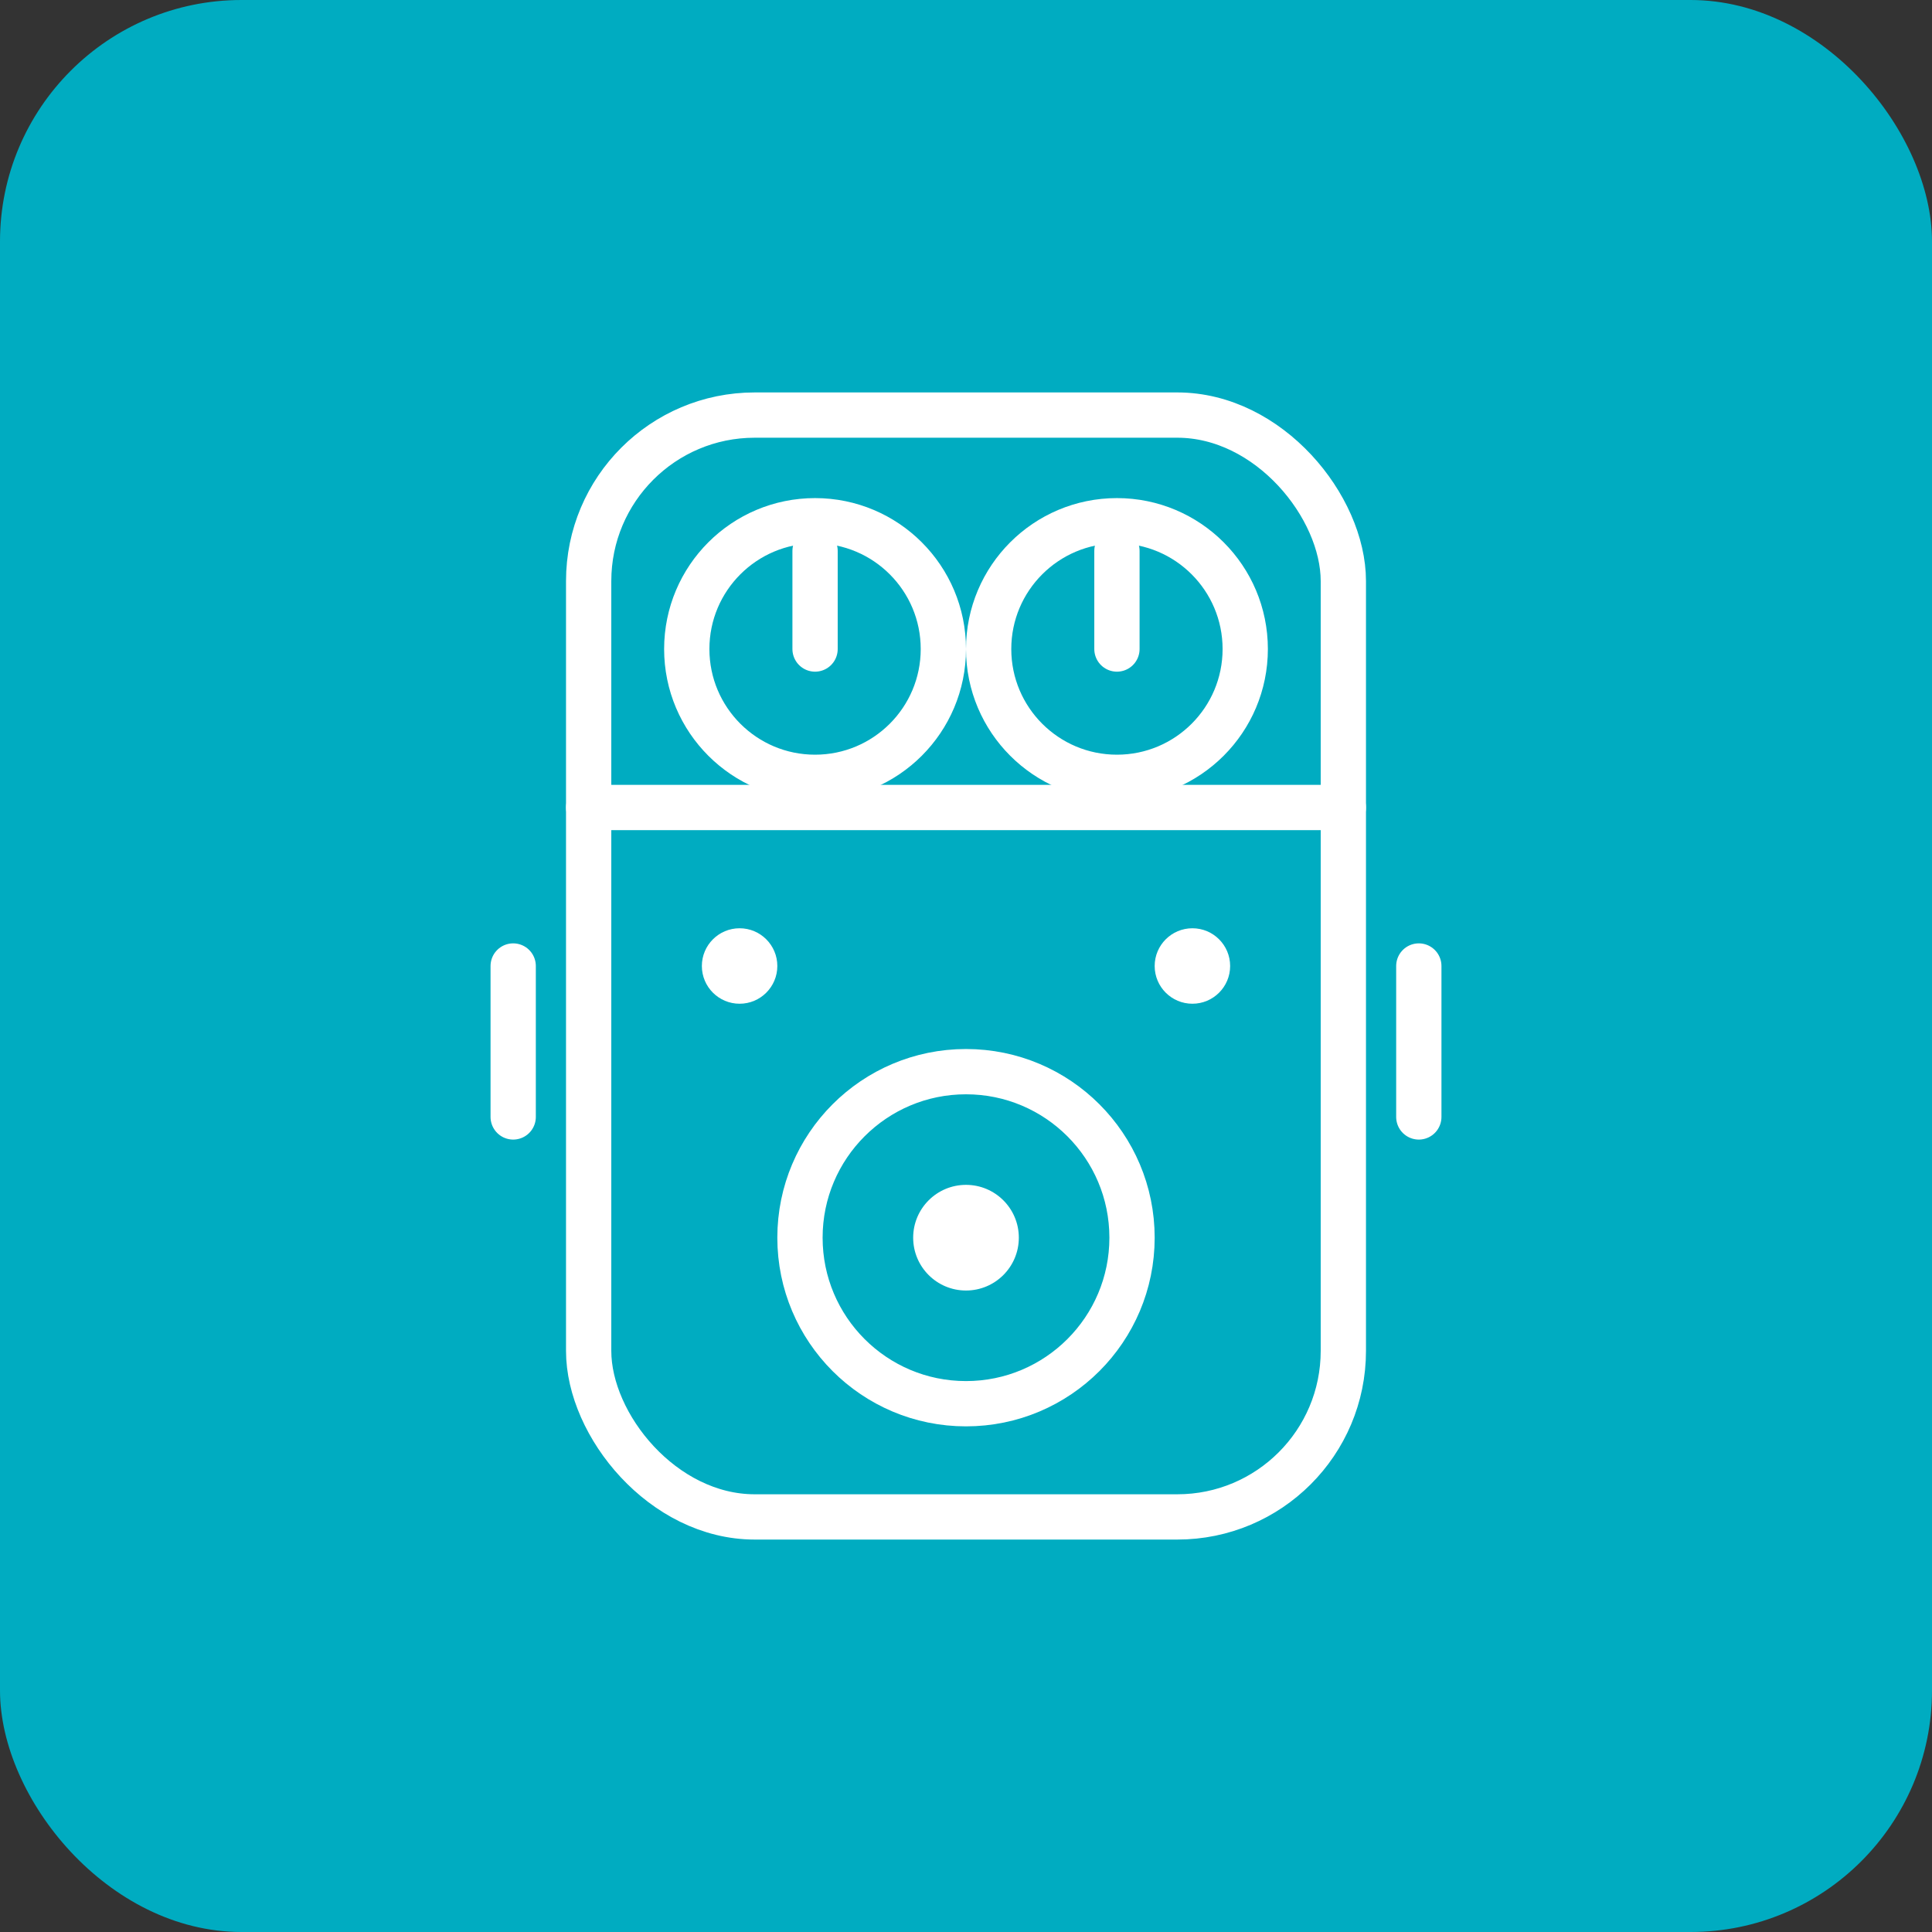
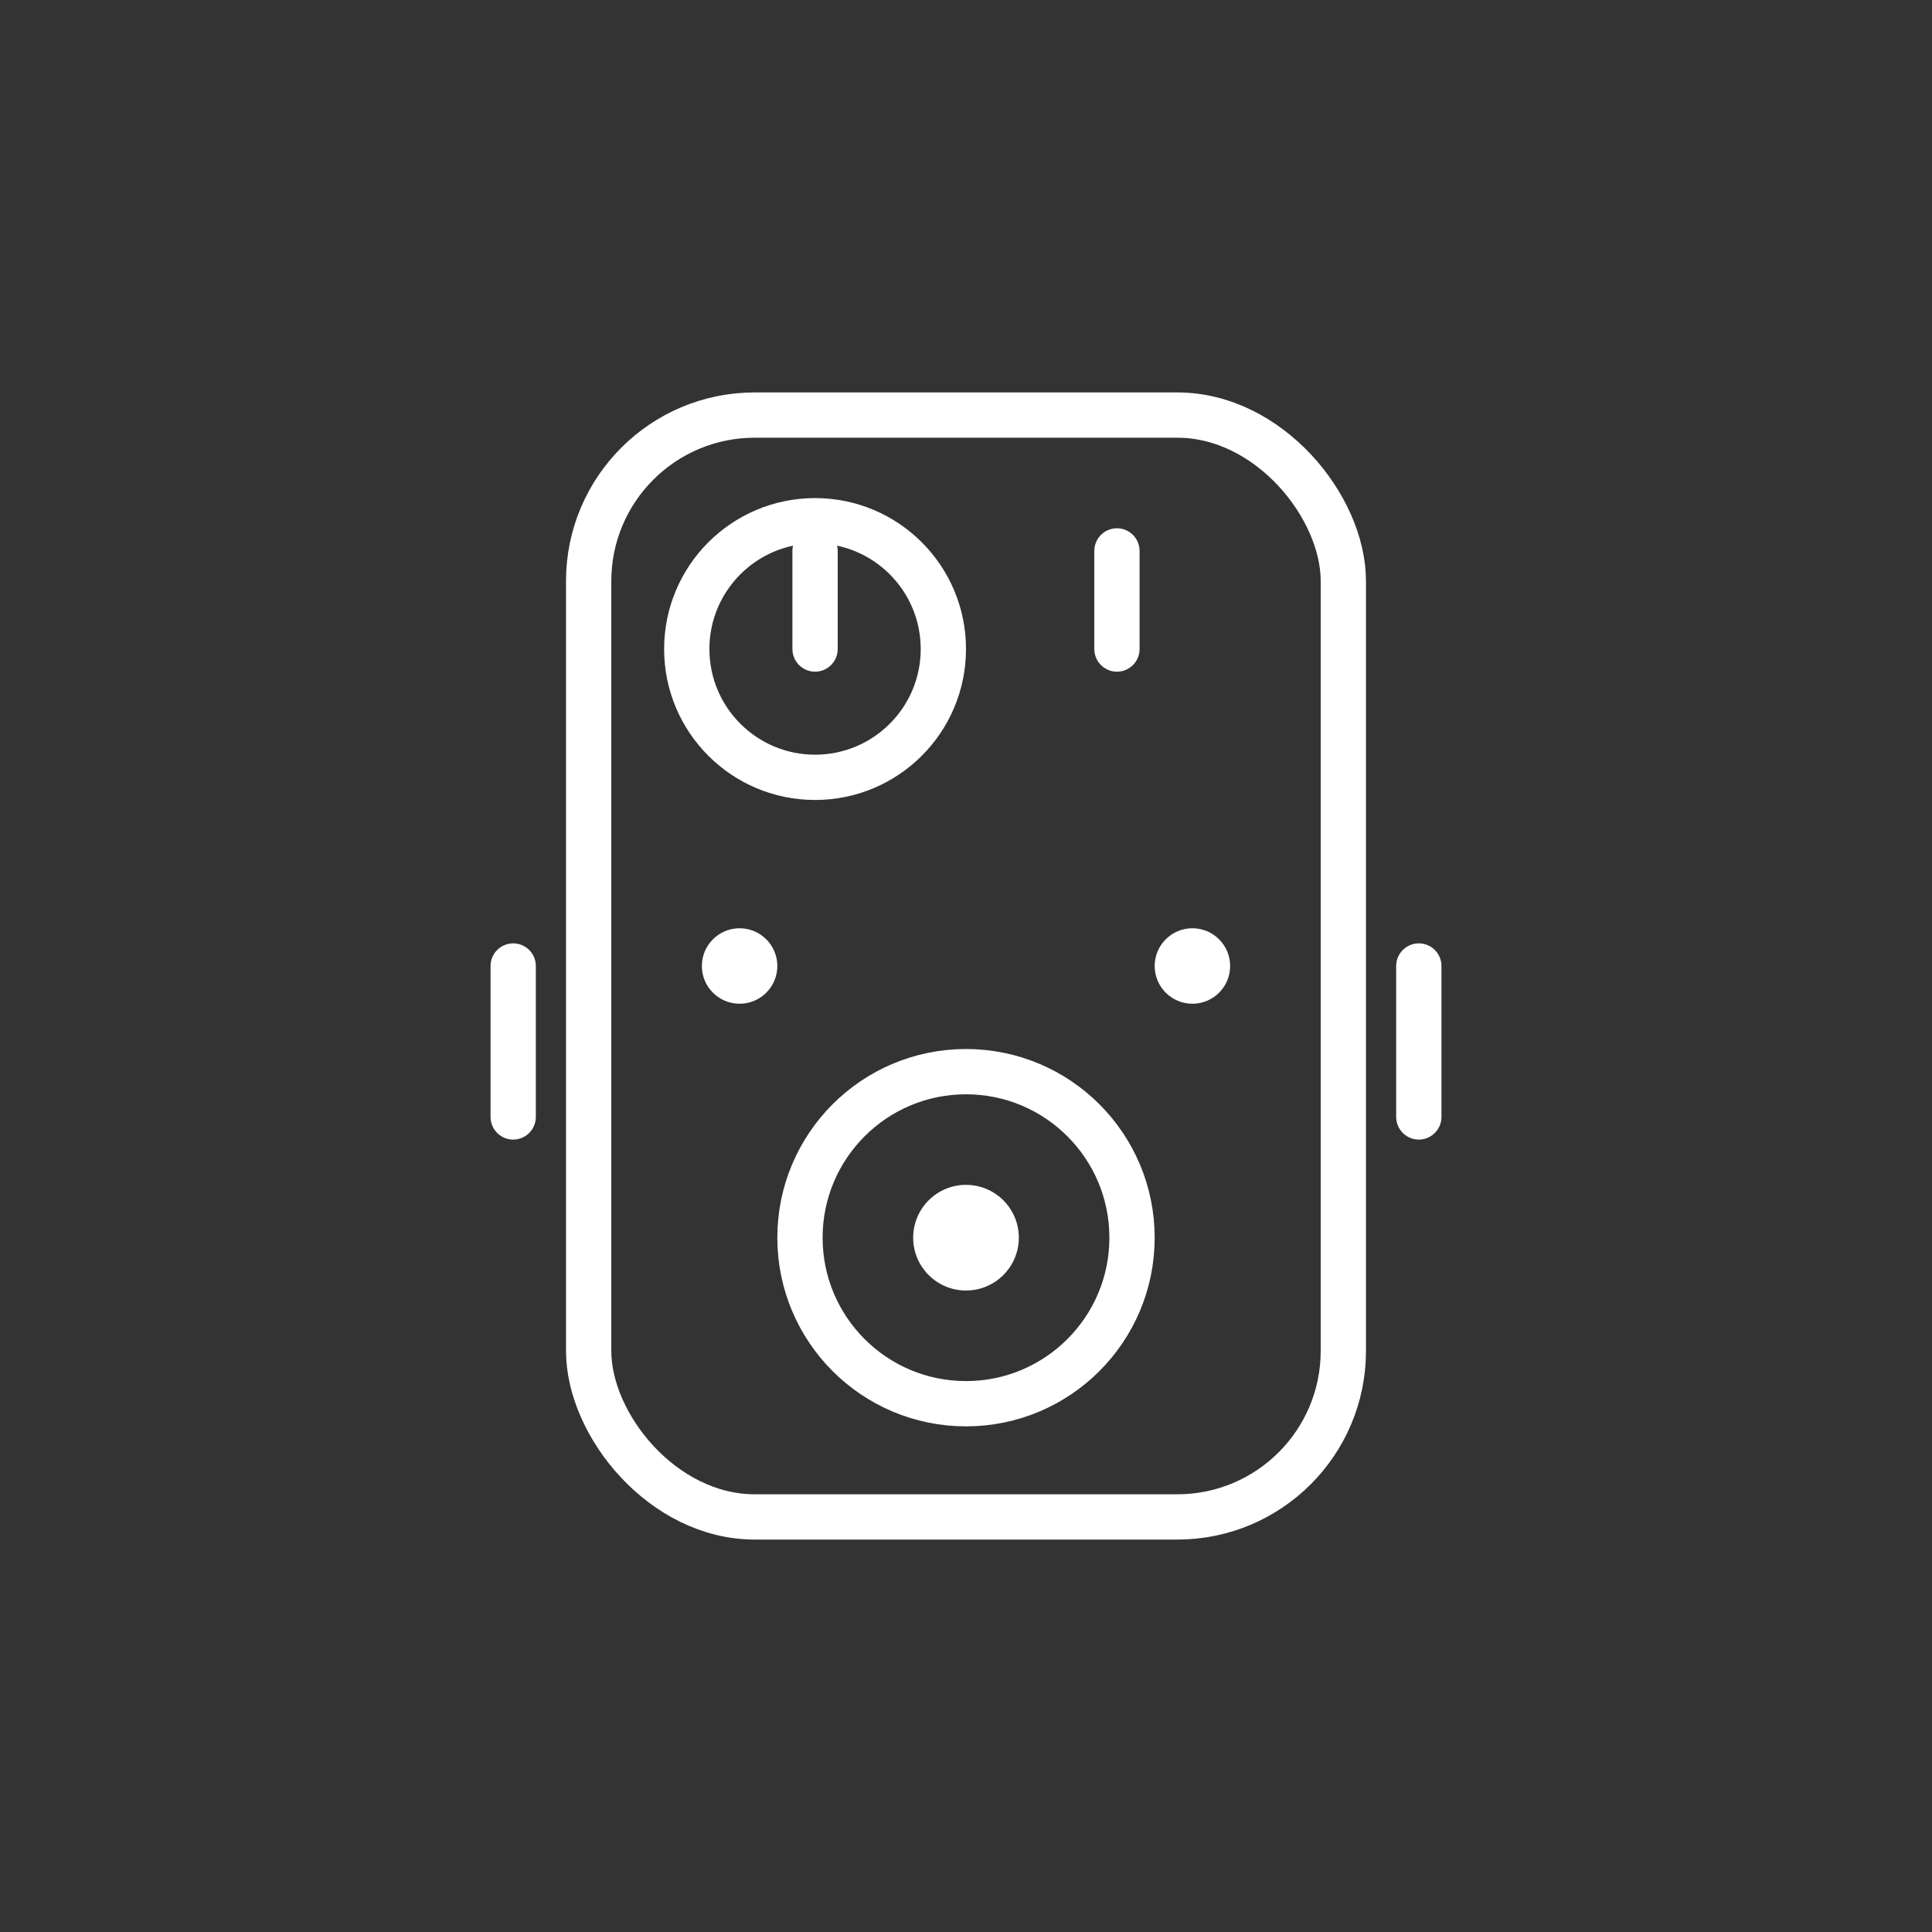
<svg xmlns="http://www.w3.org/2000/svg" width="512" height="512" viewBox="0 0 512 512" fill="none">
  <rect x="0" y="0" width="512" height="512" fill="#333333" stroke="none" />
-   <rect x="0" y="0" width="512" height="512" rx="64" fill="#00ACC1" />
  <rect x="156" y="110" width="200" height="292" rx="44" stroke="#FFFFFF" stroke-width="12" stroke-linecap="round" stroke-linejoin="round" />
-   <line x1="156" y1="214" x2="356" y2="214" stroke="#FFFFFF" stroke-width="12" stroke-linecap="round" stroke-linejoin="round" />
  <circle cx="216" cy="172" r="34" stroke="#FFFFFF" stroke-width="12" stroke-linecap="round" stroke-linejoin="round" />
  <line x1="216" y1="172" x2="216" y2="146" stroke="#FFFFFF" stroke-width="12" stroke-linecap="round" stroke-linejoin="round" />
-   <circle cx="296" cy="172" r="34" stroke="#FFFFFF" stroke-width="12" stroke-linecap="round" stroke-linejoin="round" />
  <line x1="296" y1="172" x2="296" y2="146" stroke="#FFFFFF" stroke-width="12" stroke-linecap="round" stroke-linejoin="round" />
  <line x1="136" y1="256" x2="136" y2="296" stroke="#FFFFFF" stroke-width="12" stroke-linecap="round" stroke-linejoin="round" />
  <line x1="376" y1="256" x2="376" y2="296" stroke="#FFFFFF" stroke-width="12" stroke-linecap="round" stroke-linejoin="round" />
  <circle cx="196" cy="256" r="10" fill="#FFFFFF" />
  <circle cx="316" cy="256" r="10" fill="#FFFFFF" />
  <circle cx="256" cy="328" r="44" stroke="#FFFFFF" stroke-width="12" stroke-linecap="round" stroke-linejoin="round" />
  <circle cx="256" cy="328" r="14" fill="#FFFFFF" />
</svg>